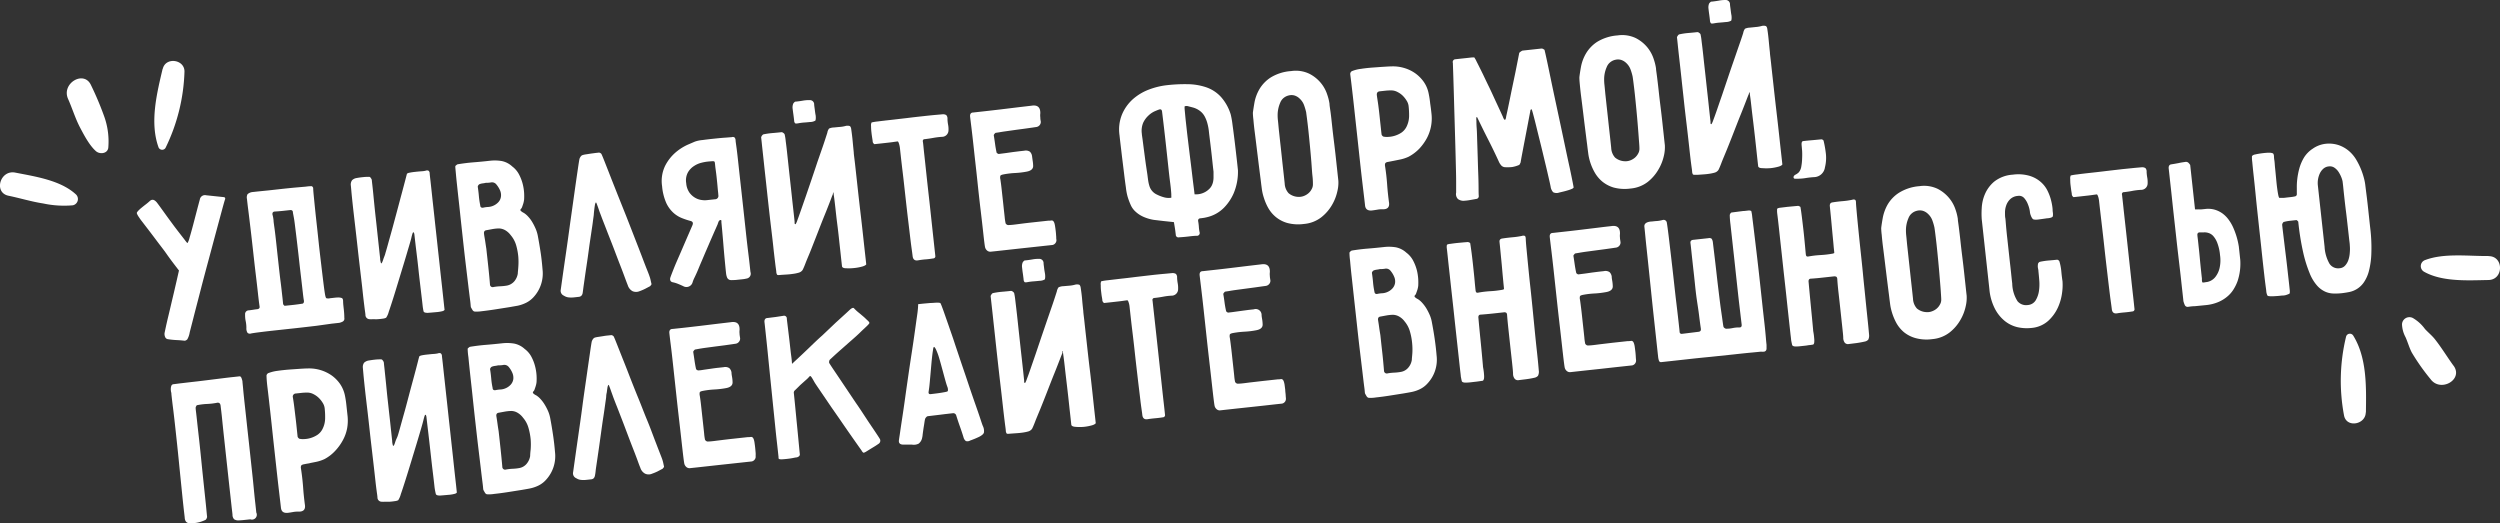
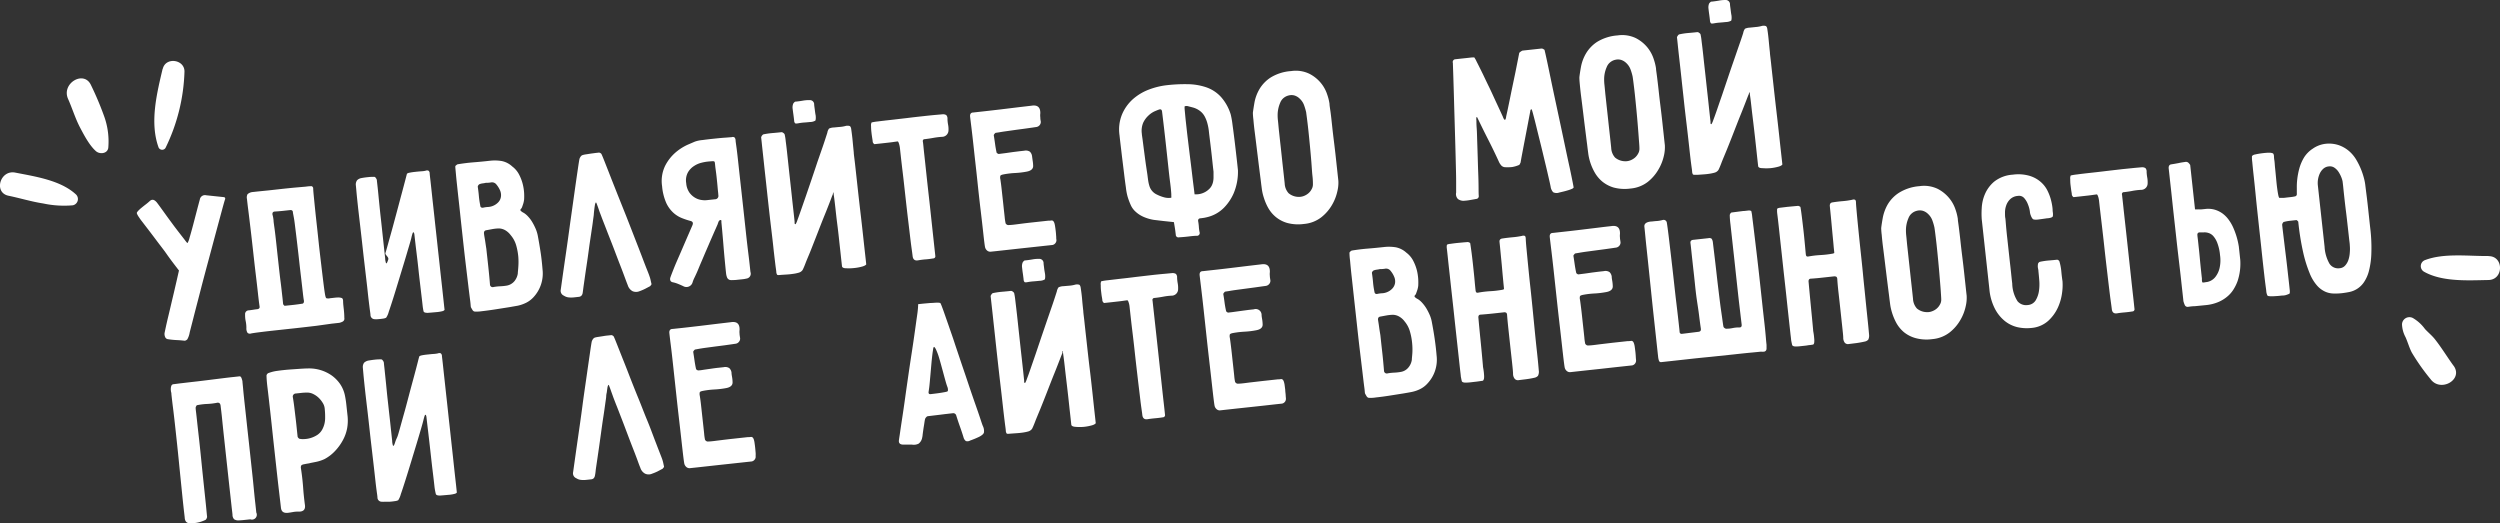
<svg xmlns="http://www.w3.org/2000/svg" id="Layer_1" data-name="Layer 1" viewBox="0 0 590.86 123.66">
  <rect x="0" y="0" width="590.86" height="123.66" fill="#333333" stroke="none" />
  <defs>
    <style>.cls-1{fill:#fff;}</style>
  </defs>
-   <path class="cls-1" d="M423.89,41.92c0-.25.13-.46.46-.64a3,3,0,0,0,.79-.56,2.8,2.8,0,0,0,.59-1.39,11.74,11.74,0,0,0,.19-1.88,17.61,17.61,0,0,0,0-1.8c-.05-.56-.08-.95-.1-1.16-.08-.73,0-1.12.4-1.15q1.05-.12,2.13-.21l2.12-.2a.65.65,0,0,1,.52.31,25.81,25.81,0,0,1,.55,3.12,9.25,9.25,0,0,1-.23,3.21,2.66,2.66,0,0,1-2.46,2.29,18.9,18.9,0,0,0-2,.21,12.18,12.18,0,0,1-2,.17,4.11,4.11,0,0,1-.55,0A.35.35,0,0,1,423.89,41.92Z" />
  <path class="cls-1" d="M44.32,57.44a4.5,4.5,0,0,0,.49-1.3c.26-.86.54-1.87.84-3l.9-3.45c.3-1.14.53-2,.68-2.54a1.22,1.22,0,0,1,1.49-1l2,.21,2,.21c.46,0,.61.24.44.64-.08.22-.32,1.06-.71,2.5l-1.44,5.34c-.57,2.12-1.18,4.42-1.85,6.9s-1.3,4.86-1.88,7.12-1.11,4.26-1.55,6-.75,2.9-.9,3.52a4.84,4.84,0,0,1-.56,1.61,1.2,1.2,0,0,1-.27.21.82.82,0,0,1-.34.12c-.64-.07-1.3-.13-2-.16a18.53,18.53,0,0,1-2-.21.81.81,0,0,1-.64-.54,1.71,1.71,0,0,1-.11-1l.33-1.55c.16-.71.34-1.51.56-2.42s.45-1.89.69-2.92.48-2,.71-3,.44-1.89.63-2.73.35-1.53.47-2.07c-.21-.26-.58-.74-1.12-1.45S40,60.92,39.36,60s-1.4-1.87-2.15-2.87-1.44-1.92-2.08-2.75l-1.58-2.06a10,10,0,0,1-.63-.87c-.42-.59-.61-1-.58-1.16s.33-.51.88-1c.39-.32.77-.63,1.15-.92s.74-.59,1.09-.91c.53-.42,1-.3,1.58.36.13.16.38.5.75,1l1.35,1.87c.52.73,1.08,1.48,1.66,2.27s1.13,1.5,1.64,2.16.94,1.2,1.27,1.64S44.25,57.45,44.32,57.44Z" />
  <path class="cls-1" d="M73.6,44c.07,0,.16,0,.26.15a.55.55,0,0,1,.16.28c0,.49.09,1.4.22,2.71s.28,2.83.47,4.55.39,3.53.59,5.44.42,3.71.62,5.41.38,3.19.54,4.48.29,2.17.37,2.62.19.77.3.84a1.76,1.76,0,0,0,.91,0l1-.11a8,8,0,0,1,1-.06,2.28,2.28,0,0,1,.74.13c.2.09.3.33.31.72,0,.6.09,1.27.17,2a19.54,19.54,0,0,1,.12,2A.77.77,0,0,1,81,76a3,3,0,0,1-.82.3l-1.81.2L74.78,77c-1.42.17-3,.35-4.6.53l-4.7.51c-1.49.16-2.79.31-3.91.45s-1.87.25-2.25.33a.83.83,0,0,1-.81-.15,1.87,1.87,0,0,1-.28-1.11,7.72,7.72,0,0,0-.15-1.61,6.54,6.54,0,0,1-.15-1.6.88.88,0,0,1,.91-1l1-.14c.33-.06.67-.1,1-.14s.59-.26.51-.64c-.1-.66-.23-1.68-.38-3.07s-.33-2.94-.54-4.67-.41-3.54-.62-5.44-.41-3.66-.61-5.33-.37-3.11-.53-4.35-.25-2.09-.3-2.55a1.62,1.62,0,0,1,.14-1.13,2.12,2.12,0,0,1,1.06-.49l1.29-.14L63.45,45l3.15-.35c1.12-.12,2.17-.23,3.16-.32l2.52-.22A9.52,9.52,0,0,1,73.6,44Zm-4.37,6.22c0-.42-.26-.61-.64-.57l-1.84.2c-.6.06-1.21.11-1.85.15q-.57.06-.51.69c.07.24.12.47.16.67s.07.44.1.69c0,.41.13,1.16.27,2.22s.28,2.3.43,3.71.31,2.87.48,4.41.33,3,.5,4.3.29,2.47.4,3.42.16,1.52.18,1.73a.61.61,0,0,0,.17.27c.1.12.18.17.25.16l2-.21c.64-.07,1.3-.16,2-.27.38,0,.55-.29.5-.75-.06-.24-.14-.84-.25-1.8s-.24-2.12-.4-3.47-.33-2.8-.5-4.36-.35-3.06-.52-4.51-.34-2.77-.49-4S69.34,50.88,69.23,50.26Z" />
-   <path class="cls-1" d="M91.09,59.83c.1-.33.3-1,.59-2.06s.63-2.24,1-3.59.75-2.78,1.16-4.3.77-2.9,1.11-4.16.62-2.33.85-3.2.35-1.35.37-1.42.23-.21.61-.28a12.47,12.47,0,0,1,1.34-.2c.5-.06,1-.1,1.5-.14a5.16,5.16,0,0,0,1-.14.86.86,0,0,1,.65,0,.77.77,0,0,1,.28.6q0,.21.18,1.71c.11,1,.25,2.26.41,3.78s.36,3.23.56,5.13.42,3.81.63,5.77.43,3.88.63,5.76.39,3.54.55,5l.39,3.6c.1.93.16,1.43.17,1.5s-.15.26-.5.35a8.28,8.28,0,0,1-1.22.21l-1.37.12-.87.07c-.57,0-.89-.09-1-.34A13,13,0,0,1,99.86,72c-.12-1.12-.28-2.4-.45-3.85s-.35-2.94-.51-4.47-.34-3-.52-4.46-.32-2.74-.45-3.86a.81.81,0,0,0-.08-.28c0-.12-.11-.18-.18-.17s-.15.17-.24.48-.16.58-.2.79-.26,1-.56,2-.65,2.22-1.07,3.6l-1.33,4.37c-.47,1.54-.91,3-1.31,4.26s-.77,2.4-1.08,3.28a4.39,4.39,0,0,1-.62,1.4,2.33,2.33,0,0,1-.77.22c-.39.06-.79.1-1.21.13s-.82,0-1.19,0a3.94,3.94,0,0,1-.72,0,1,1,0,0,1-1-1c0-.24-.11-.86-.23-1.84s-.27-2.18-.42-3.62-.34-3-.55-4.8-.42-3.57-.62-5.41-.41-3.63-.61-5.38-.39-3.32-.54-4.7-.27-2.53-.35-3.45-.13-1.43-.15-1.57a1.7,1.7,0,0,1,.31-1.07,1.9,1.9,0,0,1,1-.51c.48-.09,1-.17,1.54-.22a10.41,10.41,0,0,1,1.56-.07q.17,0,.39.36a.91.91,0,0,1,.19.59l.18,1.6c.1.89.2,2,.32,3.21s.26,2.59.42,4,.31,2.84.45,4.15.27,2.46.37,3.42.18,1.6.21,1.92c0,.1,0,.33.08.68s.11.52.21.51.25-.31.44-.9S91,60.27,91.09,59.83Z" />
+   <path class="cls-1" d="M91.09,59.83c.1-.33.3-1,.59-2.06s.63-2.24,1-3.59.75-2.78,1.16-4.3.77-2.9,1.11-4.16.62-2.33.85-3.2.35-1.35.37-1.42.23-.21.61-.28a12.47,12.47,0,0,1,1.34-.2c.5-.06,1-.1,1.5-.14a5.16,5.16,0,0,0,1-.14.86.86,0,0,1,.65,0,.77.77,0,0,1,.28.6q0,.21.18,1.71c.11,1,.25,2.26.41,3.78s.36,3.23.56,5.13.42,3.81.63,5.77.43,3.88.63,5.76.39,3.54.55,5l.39,3.6c.1.93.16,1.43.17,1.5s-.15.26-.5.35a8.28,8.28,0,0,1-1.22.21l-1.37.12-.87.07c-.57,0-.89-.09-1-.34A13,13,0,0,1,99.86,72c-.12-1.12-.28-2.4-.45-3.85s-.35-2.94-.51-4.47-.34-3-.52-4.46-.32-2.74-.45-3.86a.81.81,0,0,0-.08-.28c0-.12-.11-.18-.18-.17s-.15.17-.24.48-.16.58-.2.79-.26,1-.56,2-.65,2.22-1.07,3.6l-1.33,4.37c-.47,1.54-.91,3-1.31,4.26s-.77,2.4-1.08,3.28a4.39,4.39,0,0,1-.62,1.4,2.33,2.33,0,0,1-.77.22c-.39.06-.79.1-1.21.13a3.94,3.94,0,0,1-.72,0,1,1,0,0,1-1-1c0-.24-.11-.86-.23-1.84s-.27-2.18-.42-3.62-.34-3-.55-4.8-.42-3.57-.62-5.41-.41-3.63-.61-5.38-.39-3.32-.54-4.7-.27-2.53-.35-3.45-.13-1.43-.15-1.57a1.7,1.7,0,0,1,.31-1.07,1.9,1.9,0,0,1,1-.51c.48-.09,1-.17,1.54-.22a10.41,10.41,0,0,1,1.56-.07q.17,0,.39.36a.91.91,0,0,1,.19.59l.18,1.6c.1.89.2,2,.32,3.21s.26,2.59.42,4,.31,2.84.45,4.15.27,2.46.37,3.42.18,1.6.21,1.92c0,.1,0,.33.08.68s.11.52.21.51.25-.31.44-.9S91,60.27,91.09,59.83Z" />
  <path class="cls-1" d="M107.61,39.37c0-.07,0-.17.18-.29a1.55,1.55,0,0,1,.35-.25c1.29-.21,2.56-.37,3.83-.47s2.54-.22,3.84-.37a10.17,10.17,0,0,1,2.77.07,5.11,5.11,0,0,1,2.48,1.28,5.59,5.59,0,0,1,1.61,1.89,10.16,10.16,0,0,1,.86,2.22,11.23,11.23,0,0,1,.34,2.12,14.23,14.23,0,0,1,0,1.59,5.68,5.68,0,0,1-.19.93c-.09.29-.19.58-.3.88a1.06,1.06,0,0,1-.23.37.54.54,0,0,0-.16.26c0,.07,0,.16.14.27a2.42,2.42,0,0,0,.66.44,4.91,4.91,0,0,1,1,.84,7.58,7.58,0,0,1,1,1.33,13.17,13.17,0,0,1,.81,1.59,7.87,7.87,0,0,1,.5,1.62c.25,1.32.47,2.63.67,3.94s.34,2.63.45,4a8.23,8.23,0,0,1-2.14,6.62,6,6,0,0,1-1.72,1.3,8.49,8.49,0,0,1-2,.7l-2,.35-3.3.52c-1.15.18-2.2.32-3.17.43a8.12,8.12,0,0,1-1.77.08.81.81,0,0,1-.47-.4c-.13-.21-.24-.41-.33-.57s-.06-.53-.18-1.47-.28-2.18-.46-3.7-.39-3.24-.62-5.17-.45-3.9-.67-5.93-.44-4-.65-6-.41-3.73-.58-5.31-.31-2.87-.4-3.89S107.6,39.55,107.61,39.37Zm7.23,3.83a5,5,0,0,1-.76.14,3,3,0,0,0-.75.19.73.73,0,0,0-.29.27.55.55,0,0,0-.12.36c.11.73.2,1.46.26,2.18a18.64,18.64,0,0,0,.32,2.17c0,.49.32.67.81.55a6,6,0,0,1,1-.14,3.48,3.48,0,0,0,1-.19,3.56,3.56,0,0,0,1.52-1,2.35,2.35,0,0,0,.57-1.29,2.81,2.81,0,0,0-.2-1.41,5.71,5.71,0,0,0-.85-1.39,1.32,1.32,0,0,0-1.23-.54A5.48,5.48,0,0,1,114.84,43.2Zm5.87,12.39a4.35,4.35,0,0,0-1.24-1.14,3.16,3.16,0,0,0-1.65-.46,10.65,10.65,0,0,0-1.42.15l-1.4.26c-.46.05-.66.32-.61.81s.19,1.19.28,1.78.17,1.19.27,1.78c.15,1.4.31,2.8.46,4.2s.29,2.81.4,4.21a.65.65,0,0,0,.87.65,11.92,11.92,0,0,1,1.58-.17,12.11,12.11,0,0,0,1.58-.17,3.06,3.06,0,0,0,1.72-1,3.71,3.71,0,0,0,.83-1.85c0-.32.08-.84.12-1.55a16.22,16.22,0,0,0,0-2.39A14.52,14.52,0,0,0,122,58,6.41,6.41,0,0,0,120.71,55.59Z" />
  <path class="cls-1" d="M140.35,50.52c0,.32-.11.92-.22,1.81s-.27,1.89-.44,3.05-.36,2.37-.53,3.67-.35,2.54-.53,3.72S138.3,65,138.16,66s-.24,1.67-.3,2.13-.11.89-.16,1.16a1.14,1.14,0,0,1-.31.62,1,1,0,0,1-.61.25l-1.18.13a6,6,0,0,1-1.19,0,2.51,2.51,0,0,1-1.14-.41,1.25,1.25,0,0,1-.74-1.41l.39-2.78q.33-2.34.82-5.7t1-7.15q.54-3.81,1-7.1c.31-2.2.57-4,.8-5.57s.36-2.37.41-2.59a1.73,1.73,0,0,1,.28-.56.86.86,0,0,1,.47-.37,5.2,5.2,0,0,1,.8-.17l1.15-.18,1.13-.15.73-.08a.64.64,0,0,1,.36.09.89.89,0,0,1,.26.21c.14.27.39.87.76,1.81s.82,2.08,1.35,3.44,1.13,2.85,1.77,4.48l2,5q1,2.55,1.95,5c.63,1.61,1.2,3.08,1.7,4.39s.91,2.4,1.26,3.26.54,1.39.59,1.56a6.43,6.43,0,0,1,.26.9c.07.33.14.63.21.91a.41.41,0,0,1-.11.25l-.21.26-1.21.64a11.27,11.27,0,0,1-1.27.54,2.09,2.09,0,0,1-1.7,0,2.41,2.41,0,0,1-1.11-1.4c-.14-.34-.36-.92-.67-1.76s-.66-1.79-1.08-2.86-.85-2.2-1.3-3.39S144.42,57.06,144,56s-.8-2.07-1.14-2.93-.59-1.51-.74-1.92-.37-.95-.53-1.43-.34-1-.53-1.48c-.11-.34-.2-.46-.28-.34a1.88,1.88,0,0,0-.19.66c-.06.32-.1.68-.15,1.08S140.37,50.31,140.35,50.52Z" />
  <path class="cls-1" d="M170.31,52a.57.57,0,0,0-.47.37,5.81,5.81,0,0,0-.22.61c-.14.33-.39.9-.75,1.7l-1.17,2.68c-.42,1-.87,2-1.33,3.1s-.89,2.06-1.27,3-.71,1.63-1,2.23a6.91,6.91,0,0,0-.4,1,1.51,1.51,0,0,1-2.24.93c-.3-.14-.67-.31-1.12-.49a7,7,0,0,0-1.16-.38c-.39-.06-.64-.2-.73-.42a1,1,0,0,1,0-.77c.08-.26.33-.91.76-2s.92-2.19,1.47-3.45l1.64-3.8,1.33-3.07c.22-.52.1-.84-.37-1-.66-.17-1.34-.39-2-.65a6.66,6.66,0,0,1-2.06-1.24A7.34,7.34,0,0,1,157.48,48a12.4,12.4,0,0,1-1-4,8.23,8.23,0,0,1,.75-4.87,10.45,10.45,0,0,1,2.52-3.17,12,12,0,0,1,2.81-1.77l1.65-.71a7.2,7.2,0,0,1,1.8-.38c.89-.12,1.81-.23,2.78-.33s1.86-.19,2.68-.24l1.51-.12a.7.7,0,0,1,.64.09,1.08,1.08,0,0,1,.23.62c0,.31.12,1,.25,2s.28,2.33.44,3.83.35,3.18.55,5,.41,3.69.61,5.54.4,3.67.59,5.44.37,3.34.54,4.7.3,2.48.39,3.33.14,1.31.15,1.34a1.16,1.16,0,0,1-.95,1.54,6.94,6.94,0,0,1-.94.16l-1.16.12a8,8,0,0,1-1.05.07,4.06,4.06,0,0,1-.65,0,1,1,0,0,1-.78-.61,3.8,3.8,0,0,1-.24-1c-.08-.74-.18-1.73-.3-3s-.23-2.51-.33-3.76-.2-2.37-.29-3.37-.15-1.62-.18-1.87c0-.07,0-.19,0-.37S170.38,52,170.31,52Zm-1.38-13.62c0-.21-.2-.3-.54-.28s-.77.05-1.3.11a11,11,0,0,0-1.29.25,5.51,5.51,0,0,0-1.73.75,4.43,4.43,0,0,0-1.47,1.51,3.93,3.93,0,0,0-.42,2.55,4.52,4.52,0,0,0,.75,2.23,4.41,4.41,0,0,0,1.34,1.23,4.07,4.07,0,0,0,1.48.53,5,5,0,0,0,1.16.06l2.06-.22a.8.8,0,0,0,.8-1c0-.35-.09-.9-.15-1.64s-.14-1.5-.22-2.28-.18-1.54-.28-2.26S169,38.68,168.93,38.36Z" />
  <path class="cls-1" d="M196.87,45.84q-.09.16-.6,1.53c-.35.9-.77,2-1.29,3.27s-1.07,2.67-1.65,4.17S192.2,57.7,191.69,59s-1,2.37-1.34,3.28-.6,1.42-.66,1.53a1.64,1.64,0,0,1-.89.63,8.31,8.31,0,0,1-1.27.27c-.47.07-.95.13-1.42.16l-1.27.08-.76.06c-.25,0-.4,0-.47-.19a1.47,1.47,0,0,1-.13-.44c0-.34-.13-1-.26-2.12s-.29-2.37-.45-3.91-.37-3.24-.59-5.09-.43-3.73-.64-5.62-.4-3.73-.6-5.52-.37-3.38-.52-4.78-.28-2.55-.37-3.44-.15-1.37-.16-1.44a1.27,1.27,0,0,1,.19-.4,1,1,0,0,1,.32-.3,18.06,18.06,0,0,1,2.14-.31q1.11-.09,2.16-.21a.68.68,0,0,1,.42.17.88.88,0,0,1,.32.33,10.71,10.71,0,0,1,.26,1.62q.2,1.47.42,3.6c.16,1.42.32,3,.5,4.62s.36,3.25.52,4.76.31,2.81.43,3.91.2,1.81.23,2.13c0,.07,0,.19,0,.36s.1.26.24.24a4,4,0,0,0,.41-.92q.34-.91.87-2.43l1.2-3.45,1.35-3.95c.45-1.35.9-2.66,1.34-4l1.2-3.45c.35-1,.72-2.15,1.12-3.39a2.19,2.19,0,0,1,.41-1,2.85,2.85,0,0,1,1.15-.26c.49-.05,1-.1,1.39-.13a7,7,0,0,0,1.33-.22,1.81,1.81,0,0,1,1,0c.21.1.34.39.39.89.13.9.24,1.79.32,2.67s.17,1.77.26,2.68c0,.39.14,1.29.3,2.71s.34,3.09.55,5,.44,4,.69,6.11.48,4.15.68,6,.37,3.38.51,4.62.21,1.92.22,2-.27.34-.85.51a10.66,10.66,0,0,1-1.93.37,11,11,0,0,1-2,.06c-.6,0-.92-.2-.95-.48-.09-.81-.2-1.78-.32-2.92s-.26-2.33-.39-3.57-.28-2.49-.44-3.73-.28-2.36-.39-3.36-.21-1.82-.29-2.46l-.15-1.08a.69.69,0,0,0-.06-.28s-.05-.07-.08,0A.77.77,0,0,0,196.87,45.84Zm-4.09-18.53c.07.66,0,1.06-.08,1.2a2.63,2.63,0,0,1-1.3.33c-.49.05-1,.1-1.39.12a12.64,12.64,0,0,0-1.34.18c-.38.07-.63.07-.75,0a1,1,0,0,1-.23-.66q-.08-.73-.18-1.44c-.07-.48-.13-1-.19-1.45a2.42,2.42,0,0,1,.15-1.08,1.38,1.38,0,0,1,.28-.35.49.49,0,0,1,.41-.15c.56-.06,1.1-.13,1.63-.23a8.63,8.63,0,0,1,1.63-.12,1,1,0,0,1,1,.9c0,.38.09.83.15,1.34S192.69,26.86,192.78,27.31Z" />
  <path class="cls-1" d="M206,28.94a11.61,11.61,0,0,1,1.49-.24c.85-.11,1.88-.23,3.07-.36l3.8-.44c1.35-.17,2.62-.31,3.81-.44s2.21-.24,3.05-.31l1.47-.13a1.46,1.46,0,0,1,.95.18,1.19,1.19,0,0,1,.29.9,8.33,8.33,0,0,0,.14,1.34,5.51,5.51,0,0,1,.1,1.35,1.54,1.54,0,0,1-1.59,1.55,18.27,18.27,0,0,0-2,.25q-1,.18-2,.3c-.39,0-.54.25-.46.64s.15,1.4.31,2.83.34,3.11.54,5,.43,3.93.67,6.07.45,4.12.65,6l.51,4.7c.14,1.3.23,2.07.25,2.31a.51.51,0,0,1-.51.64c-.59.1-1.18.18-1.76.22s-1.16.12-1.76.22c-.79.16-1.24-.18-1.33-1s-.28-2-.47-3.57-.39-3.3-.62-5.19-.44-3.82-.66-5.78-.41-3.75-.61-5.38-.41-3.47-.63-5.54a5.64,5.64,0,0,0-.15-.83,3.81,3.81,0,0,0-.19-.57c-.07-.17-.16-.25-.27-.23l-.81.11c-.43.07-.93.13-1.49.19l-1.71.19-1.39.15c-.07,0-.16-.06-.26-.21a.84.84,0,0,1-.17-.33c0-.24-.07-.59-.14-1.05s-.13-.91-.18-1.39a12.45,12.45,0,0,1-.07-1.32A1.43,1.43,0,0,1,206,28.94Z" />
  <path class="cls-1" d="M235.29,31.4a1.24,1.24,0,0,0-.26.26.6.6,0,0,0-.16.31c.12.7.22,1.38.31,2.05s.21,1.34.35,2c0,.07.08.15.22.24a.59.59,0,0,0,.3.13l1.65-.21,1.68-.24,1.52-.19,1.18-.13a1.76,1.76,0,0,1,1.33.23,1.79,1.79,0,0,1,.51,1.06c.05.39.1.77.16,1.16a8.93,8.93,0,0,1,.1,1.16c0,.71-.55,1.16-1.56,1.34a19.62,19.62,0,0,1-2.73.32,19.6,19.6,0,0,0-2.73.33c-.41.08-.66.19-.73.32a1.53,1.53,0,0,0,0,.83c.11.73.23,1.66.35,2.78s.25,2.22.36,3.29.22,2,.31,2.87a11.92,11.92,0,0,0,.22,1.47.66.66,0,0,0,.27.29.55.55,0,0,0,.36.12c.74,0,1.64-.13,2.71-.27s2.1-.26,3.12-.37l3.57-.39a3.87,3.87,0,0,0,.84-.06c.28,0,.5.16.66.64a4.68,4.68,0,0,1,.16.74c.06.37.11.76.16,1.17s.07.82.1,1.2,0,.65.06.79a1.12,1.12,0,0,1-.21.78,1.14,1.14,0,0,1-.72.48l-1.49.16-2.76.3-3.34.36-3.26.36-2.54.28-1.16.12a1.14,1.14,0,0,1-.91-.27,1.49,1.49,0,0,1-.49-.85c-.08-.42-.21-1.43-.38-3s-.39-3.5-.65-5.67-.52-4.49-.78-7-.53-4.77-.76-6.91-.44-4-.62-5.48-.3-2.43-.33-2.71c-.07-.63.18-1,.74-1l2.44-.27c1.21-.13,2.53-.29,4-.46l4.19-.51,3.15-.37c1.43-.23,2.12.39,2.07,1.85a3.24,3.24,0,0,0,0,.88q0,.45.09.87a1.16,1.16,0,0,1-.21.95,1.25,1.25,0,0,1-.91.5l-.81.12-1.7.24-2.17.29L237.9,31c-.66.09-1.24.18-1.72.27Z" />
  <path class="cls-1" d="M277.3,52.48l-2.37-.25-2.2-.26a9.85,9.85,0,0,1-2.42-.7,6.74,6.74,0,0,1-2.06-1.37,4.65,4.65,0,0,1-1.08-1.61,15.32,15.32,0,0,1-.68-1.86,13.64,13.64,0,0,1-.39-2.11c-.16-1.1-.32-2.36-.49-3.78s-.36-2.89-.54-4.43-.35-2.92-.48-4.15A9.44,9.44,0,0,1,265.2,27a10.12,10.12,0,0,1,2.54-3.55,12.24,12.24,0,0,1,3.77-2.27,17.27,17.27,0,0,1,4.31-1.05,37.42,37.42,0,0,1,5-.23,14.06,14.06,0,0,1,4.32.75,8.42,8.42,0,0,1,3.41,2.24,11.11,11.11,0,0,1,2.32,4.15,19.91,19.91,0,0,1,.41,2.3c.16,1.15.32,2.41.49,3.77s.32,2.71.47,4,.26,2.36.34,3.1a13.06,13.06,0,0,1-1,5.45,11.35,11.35,0,0,1-2.22,3.35,8.28,8.28,0,0,1-4,2.3c-.27.07-.53.12-.78.17l-.79.11c-.46,0-.66.27-.62.65a11.07,11.07,0,0,1,.17,1.34,8.89,8.89,0,0,0,.17,1.28.65.65,0,0,1-.65.87c-.71,0-1.41.1-2.11.18s-1.4.14-2.11.18a.61.61,0,0,1-.75-.61c-.06-.49-.12-1-.18-1.39s-.15-.92-.24-1.44a.39.39,0,0,0,0-.15A.21.21,0,0,1,277.3,52.48Zm-.47-5.75a2.34,2.34,0,0,0,0-.45c0-.12,0-.25,0-.39-.05-.81-.13-1.64-.24-2.48s-.21-1.66-.3-2.46c-.26-2.42-.52-4.84-.79-7.28s-.55-4.86-.85-7.27c-.05-.49-.3-.66-.74-.5-.17.05-.5.19-1,.4a5.31,5.31,0,0,0-1.47,1A5.52,5.52,0,0,0,270.19,29a5,5,0,0,0-.32,2.64c0,.21.09.7.19,1.47s.21,1.64.34,2.62.26,2,.4,3l.39,2.61c.06.46.11.91.18,1.36a8.52,8.52,0,0,0,.3,1.3,3.26,3.26,0,0,0,1.79,2,9.05,9.05,0,0,0,1.61.62A4,4,0,0,0,276.83,46.73Zm5.5-.81a4.41,4.41,0,0,0,3.42-1.22,3,3,0,0,0,.63-.82,3.81,3.81,0,0,0,.31-.86,5.22,5.22,0,0,0,.12-1c0-.4,0-.86,0-1.39,0-.11-.06-.53-.14-1.26s-.17-1.6-.28-2.6-.23-2-.36-3.07-.24-1.94-.32-2.68a11.72,11.72,0,0,0-.34-1.82,7.34,7.34,0,0,0-.63-1.64,4,4,0,0,0-1.1-1.31,4.9,4.9,0,0,0-1.79-.87l-1-.26a1.3,1.3,0,0,0-.83,0c-.07,0-.07.38,0,1.1s.15,1.65.28,2.81.27,2.47.45,3.94.36,3,.55,4.51.37,3,.55,4.54S282.2,44.76,282.33,45.92Z" />
  <path class="cls-1" d="M296.11,26.66c.08-.65.21-1.48.39-2.51a9.77,9.77,0,0,1,1.16-3.08,8.35,8.35,0,0,1,2.62-2.73,10.56,10.56,0,0,1,4.86-1.54,7.39,7.39,0,0,1,4.29.62,8.48,8.48,0,0,1,2.77,2.22,8.3,8.3,0,0,1,1.49,2.74,11.73,11.73,0,0,1,.53,2.14c0,.39.12,1.05.25,2s.24,2,.37,3.23.28,2.49.45,3.85.32,2.65.45,3.86.25,2.29.35,3.23.18,1.61.22,2a8.41,8.41,0,0,1-.23,2.5,11,11,0,0,1-1.27,3.25,10.19,10.19,0,0,1-2.55,2.93,7.72,7.72,0,0,1-4.08,1.56,10,10,0,0,1-3.93-.23,7.51,7.51,0,0,1-2.74-1.43,7.7,7.7,0,0,1-1.77-2.12,12.18,12.18,0,0,1-1-2.31,11.86,11.86,0,0,1-.5-2.07c-.08-.63-.14-1.06-.17-1.31s-.09-.8-.21-1.68l-.39-3.09c-.14-1.19-.3-2.44-.46-3.75s-.31-2.55-.46-3.7-.25-2.15-.32-3A15.2,15.2,0,0,1,296.11,26.66Zm12.59-.15a15.24,15.24,0,0,0-.51-1.7,3.88,3.88,0,0,0-1-1.48,3,3,0,0,0-1.28-.77,2.62,2.62,0,0,0-1.33,0,3,3,0,0,0-1.19.58,2.79,2.79,0,0,0-.83,1.16,7.45,7.45,0,0,0-.6,2.83c0,.24,0,.72.08,1.42s.14,1.55.25,2.53.22,2.05.35,3.2.25,2.3.37,3.42.24,2.18.35,3.18.2,1.83.27,2.49a3.63,3.63,0,0,0,.92,2.29,3.72,3.72,0,0,0,2.3.87,3.17,3.17,0,0,0,1.25-.19,3.63,3.63,0,0,0,1.1-.63,3.11,3.11,0,0,0,.8-1,2.22,2.22,0,0,0,.3-1.15c0-.39,0-1.07-.11-2s-.16-2.06-.26-3.29-.21-2.51-.34-3.84-.25-2.56-.37-3.68-.24-2.08-.34-2.86S308.71,26.61,308.7,26.51Z" />
-   <path class="cls-1" d="M338.33,26.94a9.93,9.93,0,0,1-1.08,5.68,12,12,0,0,1-1.77,2.48,10,10,0,0,1-2.58,1.95,9.15,9.15,0,0,1-2.19.69c-.91.19-1.83.37-2.73.54a.89.89,0,0,0-.58.3,1.13,1.13,0,0,0-.06.62c.23,1.46.4,2.93.5,4.38s.26,2.93.46,4.39c.11,1-.39,1.52-1.49,1.49a5.72,5.72,0,0,0-1.32.1c-.49.08-.92.15-1.31.19-.95.07-1.47-.33-1.56-1.21s-.23-2-.44-3.78-.44-3.72-.68-5.91-.48-4.46-.74-6.83-.5-4.56-.72-6.59-.42-3.76-.59-5.2-.28-2.31-.32-2.62a.76.76,0,0,1,.55-.86,8.42,8.42,0,0,1,2-.48c.9-.14,1.85-.24,2.83-.31s1.89-.14,2.72-.19,1.38-.08,1.67-.08a9.21,9.21,0,0,1,2.94.37,8.86,8.86,0,0,1,2.63,1.25,8.55,8.55,0,0,1,2,2,7.21,7.21,0,0,1,1.17,2.72,23.36,23.36,0,0,1,.38,2.45C338.18,25.51,338.26,26.31,338.33,26.94Zm-11.8,4.85a.63.63,0,0,0,.16.28.84.84,0,0,0,.26.21,3.58,3.58,0,0,0,.94.08,6.11,6.11,0,0,0,1.57-.22,6.2,6.2,0,0,0,1.68-.74,3.69,3.69,0,0,0,1.3-1.48,5.89,5.89,0,0,0,.59-2.4,19.12,19.12,0,0,0-.12-2.49,3,3,0,0,0-.45-1.22,6.23,6.23,0,0,0-.92-1.18,4.83,4.83,0,0,0-1.22-.87,3.16,3.16,0,0,0-1.37-.39,11.94,11.94,0,0,0-1.56.07l-1.29.14c-.52.06-.75.36-.69.92s.21,1.38.34,2.36.24,1.95.34,2.91.2,1.83.28,2.6S326.51,31.62,326.53,31.79Z" />
  <path class="cls-1" d="M348.43,13.56a5.6,5.6,0,0,1,.56,1c.34.65.75,1.48,1.25,2.49s1,2.1,1.58,3.28,1.08,2.3,1.56,3.34l1.26,2.71.59,1.29a1.43,1.43,0,0,0,.39.65c.11.06.22-.11.32-.51,0-.22.18-.89.41-2s.51-2.44.82-4l1-4.78.87-4.4c0-.15.16-.3.43-.47a1.89,1.89,0,0,1,.35-.2l4.52-.49.32.06a1,1,0,0,0,.26.16.32.32,0,0,1,.16.28c.13.52.32,1.38.58,2.59s.55,2.62.88,4.21.7,3.33,1.1,5.2l1.2,5.61q.6,2.81,1.15,5.43t1,4.65c.29,1.35.51,2.45.68,3.3s.24,1.3.25,1.33-.11.22-.37.33a6.72,6.72,0,0,1-.92.34c-.36.11-.73.22-1.13.31l-1,.24a1.79,1.79,0,0,1-1.42-.08,2.42,2.42,0,0,1-.6-1.34c-.08-.38-.21-1-.42-1.9s-.43-1.89-.7-3-.56-2.35-.87-3.63-.62-2.52-.92-3.73-.56-2.3-.81-3.28-.46-1.77-.63-2.35c-.1-.31-.19-.43-.28-.37a.78.78,0,0,0-.18.47c-.14.73-.33,1.74-.57,3l-.75,3.91c-.25,1.3-.47,2.46-.66,3.47s-.29,1.6-.31,1.74a3,3,0,0,0-.17.36A.56.56,0,0,1,359,39a7.19,7.19,0,0,1-1.57.47,9.49,9.49,0,0,1-1.67.05,1.33,1.33,0,0,1-.89-.36,3.48,3.48,0,0,1-.56-.81q-1.2-2.64-2.52-5.23T349.26,28a1.5,1.5,0,0,0-.2-.35s-.08,0-.12.12a1.87,1.87,0,0,0,0,.69c0,.36,0,1,.07,1.88s.08,1.93.12,3.1.08,2.4.12,3.71.07,2.56.12,3.76.07,2.28.08,3.23,0,1.68.05,2.18a.65.65,0,0,1-.61.7l-1.51.27a11.74,11.74,0,0,1-1.53.17,2.24,2.24,0,0,1-1.27-.42,1.66,1.66,0,0,1-.43-1.52c0-.29,0-1.17,0-2.66s-.06-3.29-.11-5.41-.12-4.41-.19-6.86-.14-4.77-.2-6.94-.12-4.07-.17-5.67-.09-2.64-.1-3.1A.66.66,0,0,1,344,14l1.26-.14,1.42-.15,1.15-.13Z" />
  <path class="cls-1" d="M373.28,18.24q.11-1,.39-2.52a9.81,9.81,0,0,1,1.16-3.07,8.36,8.36,0,0,1,2.62-2.74,10.68,10.68,0,0,1,4.86-1.54A7.47,7.47,0,0,1,386.6,9a8.64,8.64,0,0,1,2.77,2.23A8.55,8.55,0,0,1,390.86,14a12.7,12.7,0,0,1,.53,2.15c0,.39.12,1,.24,2s.25,2,.38,3.23.28,2.5.45,3.86.32,2.65.45,3.86.25,2.28.35,3.23.18,1.61.22,2a8.73,8.73,0,0,1-.23,2.49A11.17,11.17,0,0,1,392,40,10.4,10.4,0,0,1,389.43,43a7.76,7.76,0,0,1-4.08,1.56,10.09,10.09,0,0,1-3.94-.23,7.7,7.7,0,0,1-2.73-1.43,7.85,7.85,0,0,1-1.77-2.12,12.47,12.47,0,0,1-1.52-4.38c-.08-.63-.14-1.07-.17-1.31s-.09-.81-.21-1.68l-.39-3.1c-.15-1.18-.3-2.44-.46-3.75s-.31-2.54-.46-3.69-.25-2.16-.33-3S373.27,18.45,373.28,18.24Zm12.58-.15a12.89,12.89,0,0,0-.5-1.7,3.91,3.91,0,0,0-1-1.49,3.11,3.11,0,0,0-1.28-.76,2.66,2.66,0,0,0-1.34,0,2.9,2.9,0,0,0-1.18.58,2.74,2.74,0,0,0-.83,1.15,7.09,7.09,0,0,0-.6,2.83c0,.25,0,.73.08,1.43s.14,1.54.25,2.52.22,2.05.35,3.21.25,2.29.37,3.41.24,2.18.35,3.18.2,1.83.27,2.5a3.65,3.65,0,0,0,.91,2.29,3.77,3.77,0,0,0,2.3.87,3.2,3.2,0,0,0,1.26-.19,3.85,3.85,0,0,0,1.1-.63,3.36,3.36,0,0,0,.8-1,2.22,2.22,0,0,0,.3-1.15q0-.59-.12-2c-.07-1-.15-2.06-.25-3.29s-.21-2.51-.34-3.85-.25-2.56-.37-3.68-.24-2.07-.34-2.86S385.88,18.19,385.86,18.09Z" />
  <path class="cls-1" d="M413.33,22.21c-.06.12-.26.62-.61,1.53s-.77,2-1.29,3.28-1.06,2.67-1.64,4.16-1.13,2.89-1.65,4.17-1,2.37-1.34,3.28-.6,1.42-.66,1.54a1.61,1.61,0,0,1-.89.63,9.36,9.36,0,0,1-1.27.27c-.47.07-.94.12-1.42.15l-1.26.09-.77,0c-.24,0-.4,0-.47-.18a1.66,1.66,0,0,1-.13-.44c0-.35-.12-1.06-.26-2.13s-.28-2.37-.45-3.91-.36-3.24-.58-5.09S398.2,25.88,398,24s-.41-3.73-.6-5.52-.37-3.37-.53-4.78-.28-2.54-.37-3.44-.15-1.37-.16-1.44a1,1,0,0,1,.2-.39.72.72,0,0,1,.31-.3A16.46,16.46,0,0,1,399,7.8q1.11-.09,2.16-.21a.7.7,0,0,1,.42.17.94.94,0,0,1,.33.34,13.61,13.61,0,0,1,.25,1.62c.13,1,.27,2.17.42,3.59s.33,3,.51,4.63.35,3.24.52,4.75.3,2.81.42,3.91.2,1.82.24,2.13c0,.07,0,.19,0,.37s.09.25.23.24a4.3,4.3,0,0,0,.41-.92c.23-.61.53-1.42.88-2.44s.74-2.16,1.19-3.45l1.35-4c.45-1.34.9-2.66,1.35-3.95s.84-2.44,1.19-3.45S411.62,9,412,7.79a2.34,2.34,0,0,1,.42-1,3,3,0,0,1,1.14-.26L415,6.38a6.86,6.86,0,0,0,1.33-.23,1.81,1.81,0,0,1,1,0c.21.1.34.4.39.89.14.91.24,1.8.32,2.67s.17,1.78.27,2.69c0,.38.14,1.28.29,2.7s.34,3.09.55,5,.44,4,.69,6.12.48,4.14.68,6,.37,3.38.51,4.63.21,1.91.22,2-.26.35-.85.52a11.48,11.48,0,0,1-1.92.37,12.05,12.05,0,0,1-2,0c-.6,0-.92-.2-.95-.48-.09-.81-.2-1.78-.32-2.91s-.25-2.33-.39-3.58-.28-2.48-.43-3.72-.29-2.37-.4-3.36-.2-1.82-.29-2.47l-.15-1.07a1.1,1.1,0,0,0,0-.29c0-.05-.06-.07-.09,0A.75.75,0,0,0,413.33,22.21Zm-4.1-18.53c.07.67,0,1.07-.08,1.21a2.79,2.79,0,0,1-1.3.32c-.49.06-1,.1-1.39.13a12.59,12.59,0,0,0-1.34.17c-.38.08-.63.07-.74,0a1,1,0,0,1-.24-.67q-.08-.74-.18-1.44t-.18-1.44a2.41,2.41,0,0,1,.14-1.08,1.28,1.28,0,0,1,.29-.35.47.47,0,0,1,.4-.15c.56-.06,1.1-.14,1.63-.23A7.86,7.86,0,0,1,407.87,0a1,1,0,0,1,1,.9c0,.39.09.83.15,1.34S409.14,3.23,409.23,3.68Z" />
  <path class="cls-1" d="M52.14,95.9c-.06-.53-.32-.77-.77-.72a15.48,15.48,0,0,1-2.39.29,15.48,15.48,0,0,0-2.39.29c-.07,0-.15.09-.23.26a.79.79,0,0,0-.12.41c0,.28.12,1.09.26,2.42s.32,2.92.53,4.78.41,3.84.62,5.94.42,4.07.61,5.89.36,3.36.48,4.62.19,2,.21,2.11a2.91,2.91,0,0,1-.12.35.8.8,0,0,1-.24.32,7.55,7.55,0,0,1-3.79.79c-.68,0-1.06-.43-1.14-1.21,0-.21-.11-1-.26-2.36s-.32-3-.52-5-.42-4.14-.65-6.47-.47-4.54-.7-6.65-.44-4-.64-5.56-.32-2.69-.38-3.26c0-.1,0-.27-.08-.52a3.17,3.17,0,0,1-.06-.76,2,2,0,0,1,.14-.71.59.59,0,0,1,.54-.35l1.39-.18,2.83-.33c1.11-.12,2.29-.26,3.55-.42l3.54-.44c1.1-.13,2-.25,2.83-.33l1.45-.16c.21,0,.37.19.48.53a6,6,0,0,1,.18.62c0,.25.08.83.16,1.76s.2,2.08.35,3.45.32,2.89.5,4.59.38,3.44.57,5.2.38,3.52.57,5.26.36,3.33.5,4.81.27,2.73.39,3.78.19,1.79.24,2.21a1.15,1.15,0,0,1-1.42,1.59l-1.42.15c-.49.06-1,.09-1.42.11a1.75,1.75,0,0,1-1-.29,1.53,1.53,0,0,1-.37-1c0-.25-.11-1-.24-2.21s-.3-2.71-.49-4.44-.39-3.6-.61-5.6-.42-3.9-.62-5.72-.37-3.44-.51-4.86S52.2,96.46,52.14,95.9Z" />
  <path class="cls-1" d="M82.15,98.36a10.34,10.34,0,0,1-.11,2.88,9.54,9.54,0,0,1-1,2.79,11.77,11.77,0,0,1-1.78,2.48,9.46,9.46,0,0,1-2.58,2,8.91,8.91,0,0,1-2.18.69l-2.73.54c-.32.07-.51.17-.58.3a1,1,0,0,0-.07.62q.34,2.19.51,4.38c.1,1.46.25,2.92.45,4.39.11,1-.38,1.51-1.48,1.49a6.19,6.19,0,0,0-1.32.09c-.49.09-.93.16-1.31.2-1,.07-1.47-.33-1.57-1.21s-.23-2-.44-3.78-.43-3.72-.67-5.91l-.75-6.83q-.37-3.54-.71-6.59c-.23-2-.42-3.76-.6-5.2S63,89.34,63,89a.74.74,0,0,1,.54-.86,9,9,0,0,1,2-.49c.91-.13,1.85-.23,2.84-.31l2.72-.19c.82-.05,1.38-.07,1.66-.07a9.32,9.32,0,0,1,5.58,1.62,8.37,8.37,0,0,1,2,2,7.54,7.54,0,0,1,1.17,2.72,23.24,23.24,0,0,1,.37,2.45Zm-11.81,4.85a.68.68,0,0,0,.17.28.74.74,0,0,0,.26.21,3.58,3.58,0,0,0,.94.08,6.17,6.17,0,0,0,1.57-.22,6.32,6.32,0,0,0,1.67-.74,3.62,3.62,0,0,0,1.3-1.48,5.59,5.59,0,0,0,.59-2.4,19,19,0,0,0-.11-2.49,3,3,0,0,0-.45-1.22,5.9,5.9,0,0,0-.93-1.18,5,5,0,0,0-1.21-.87,3.19,3.19,0,0,0-1.37-.39,11.94,11.94,0,0,0-1.56.07L69.92,93a.73.73,0,0,0-.7.92c.1.6.22,1.38.34,2.36s.24,2,.35,2.91.2,1.83.28,2.6S70.32,103,70.34,103.21Z" />
  <path class="cls-1" d="M94,103c.11-.33.31-1,.6-2.06s.62-2.24,1-3.59.75-2.79,1.15-4.3.78-2.9,1.12-4.16.62-2.33.84-3.2.35-1.35.38-1.43.22-.2.61-.28.82-.14,1.33-.19,1-.11,1.5-.14a6.34,6.34,0,0,0,1-.14.84.84,0,0,1,.64,0,.8.8,0,0,1,.28.61c0,.14.08.71.19,1.71s.24,2.26.41,3.78.35,3.23.56,5.12.41,3.82.63,5.78.42,3.88.63,5.76.38,3.54.54,5,.3,2.67.4,3.6.15,1.43.16,1.5-.15.25-.49.34a7.38,7.38,0,0,1-1.23.22l-1.37.12-.87.07c-.56,0-.88-.09-1-.35a14.3,14.3,0,0,1-.31-1.64c-.12-1.12-.27-2.41-.45-3.86s-.34-2.94-.51-4.46-.34-3-.51-4.46-.33-2.74-.45-3.86a1.83,1.83,0,0,0-.08-.28c0-.12-.11-.18-.18-.17s-.15.17-.24.48-.16.57-.21.79-.26,1-.55,2-.66,2.23-1.07,3.6l-1.33,4.38q-.7,2.31-1.32,4.26c-.41,1.3-.77,2.4-1.08,3.28a4.67,4.67,0,0,1-.61,1.4,2.56,2.56,0,0,1-.78.21c-.38.06-.79.11-1.21.14l-1.19,0a5.22,5.22,0,0,1-.72,0,1,1,0,0,1-1-1c0-.25-.1-.86-.23-1.84s-.26-2.18-.42-3.62-.34-3-.55-4.8-.42-3.58-.62-5.41-.4-3.64-.61-5.39-.39-3.31-.54-4.69-.27-2.54-.35-3.45-.13-1.44-.14-1.58a1.73,1.73,0,0,1,.3-1.07,2.1,2.1,0,0,1,1-.51c.49-.08,1-.16,1.55-.22a10.37,10.37,0,0,1,1.56-.06c.11,0,.23.14.38.35a1,1,0,0,1,.2.59c0,.18.08.71.17,1.61s.21,2,.33,3.2.25,2.6.41,4,.31,2.84.46,4.15.26,2.45.37,3.42.17,1.6.21,1.91c0,.11,0,.34.07.69s.11.52.22.51.25-.31.43-.9S93.87,103.41,94,103Z" />
-   <path class="cls-1" d="M110.53,82.5c0-.07,0-.16.18-.28a1.52,1.52,0,0,1,.34-.25c1.29-.21,2.57-.37,3.83-.47s2.55-.23,3.84-.37a10.24,10.24,0,0,1,2.78.07A5.15,5.15,0,0,1,124,82.47a5.54,5.54,0,0,1,1.62,1.9,10.11,10.11,0,0,1,.85,2.22,11.26,11.26,0,0,1,.34,2.11,12.3,12.3,0,0,1,0,1.6,4.55,4.55,0,0,1-.19.92c-.09.3-.19.59-.3.89a1,1,0,0,1-.23.37.53.53,0,0,0-.15.25.37.37,0,0,0,.13.28,2.45,2.45,0,0,0,.66.43,4.76,4.76,0,0,1,1,.85,8.07,8.07,0,0,1,1,1.33,12.42,12.42,0,0,1,.82,1.58,7.81,7.81,0,0,1,.49,1.62c.25,1.33.47,2.64.67,4s.35,2.63.46,4a8.24,8.24,0,0,1-2.15,6.61,5.83,5.83,0,0,1-1.72,1.31,8.31,8.31,0,0,1-2,.69c-.31.07-1,.19-2,.36l-3.29.52c-1.15.18-2.21.32-3.17.42a7.74,7.74,0,0,1-1.77.09.78.78,0,0,1-.47-.4c-.13-.22-.24-.41-.33-.58s-.07-.52-.19-1.46-.27-2.18-.45-3.7-.39-3.25-.62-5.17-.45-3.9-.68-5.94-.44-4-.65-6-.41-3.73-.58-5.31-.3-2.87-.4-3.89A16.24,16.24,0,0,1,110.53,82.5Zm7.22,3.84a6.56,6.56,0,0,1-.76.14,3.17,3.17,0,0,0-.75.19.72.72,0,0,0-.29.27.55.55,0,0,0-.12.36c.12.73.21,1.45.27,2.17a16.23,16.23,0,0,0,.32,2.17c0,.49.32.68.8.55a7.49,7.49,0,0,1,1-.13,3.34,3.34,0,0,0,1-.19,3.5,3.5,0,0,0,1.52-1,2.44,2.44,0,0,0,.58-1.29,2.93,2.93,0,0,0-.21-1.41,5.42,5.42,0,0,0-.84-1.4,1.35,1.35,0,0,0-1.23-.53A5.56,5.56,0,0,1,117.75,86.34Zm5.87,12.39a4.23,4.23,0,0,0-1.24-1.14,3,3,0,0,0-1.65-.46,10.5,10.5,0,0,0-1.41.15l-1.41.26q-.69.08-.6.81c.1.59.19,1.19.27,1.78s.17,1.19.27,1.78c.16,1.4.31,2.8.46,4.2s.29,2.8.41,4.21a.66.66,0,0,0,.87.65,12,12,0,0,1,1.57-.18,10.46,10.46,0,0,0,1.58-.17,2.92,2.92,0,0,0,1.72-1,3.78,3.78,0,0,0,.84-1.84q0-.48.12-1.56a16.18,16.18,0,0,0,0-2.38,14.78,14.78,0,0,0-.51-2.69A6.23,6.23,0,0,0,123.62,98.73Z" />
  <path class="cls-1" d="M143.27,93.66c0,.32-.11.92-.23,1.8s-.26,1.9-.44,3.05-.35,2.38-.53,3.68-.35,2.53-.52,3.72-.33,2.26-.47,3.22-.25,1.66-.3,2.13a10.38,10.38,0,0,1-.17,1.16,1.24,1.24,0,0,1-.3.62,1,1,0,0,1-.61.25l-1.19.13a6,6,0,0,1-1.19,0,2.49,2.49,0,0,1-1.13-.4,1.24,1.24,0,0,1-.74-1.41l.39-2.78q.33-2.35.81-5.7c.32-2.23.67-4.62,1-7.16s.69-4.9,1-7.1.58-4,.8-5.56.36-2.38.41-2.6a2.09,2.09,0,0,1,.28-.56,1,1,0,0,1,.47-.37,5.79,5.79,0,0,1,.8-.16l1.16-.18c.39-.07.77-.12,1.12-.15l.74-.08a.56.56,0,0,1,.35.09.89.89,0,0,1,.26.21c.14.27.39.87.76,1.81l1.36,3.44q.81,2,1.76,4.48c.64,1.63,1.3,3.3,2,5s1.31,3.35,2,5,1.2,3.07,1.7,4.38.92,2.4,1.26,3.27.54,1.38.6,1.56a8.15,8.15,0,0,1,.26.9c.07.33.13.63.2.91a.36.36,0,0,1-.11.25l-.21.26-1.2.64a11,11,0,0,1-1.27.53,2,2,0,0,1-1.7,0,2.35,2.35,0,0,1-1.11-1.39c-.15-.34-.37-.93-.67-1.76s-.67-1.79-1.09-2.86-.85-2.2-1.3-3.39-.88-2.34-1.3-3.42l-1.14-2.94c-.35-.86-.59-1.5-.75-1.91s-.36-1-.52-1.43-.34-1-.54-1.48c-.11-.35-.2-.46-.27-.35a1.77,1.77,0,0,0-.2.66q-.08.5-.15,1.08C143.31,93.14,143.28,93.44,143.27,93.66Z" />
  <path class="cls-1" d="M164.26,82.61a1.23,1.23,0,0,0-.27.26c-.11.14-.16.24-.15.31.11.7.21,1.38.3,2s.21,1.34.36,2q0,.11.21.24a.53.53,0,0,0,.31.12c.52,0,1.07-.12,1.65-.2l1.68-.24c.54-.08,1-.14,1.52-.19l1.18-.13a1.72,1.72,0,0,1,1.32.23,1.74,1.74,0,0,1,.52,1.06c0,.39.09.77.15,1.16a7.46,7.46,0,0,1,.1,1.16c0,.71-.54,1.16-1.55,1.34a21.26,21.26,0,0,1-2.73.32,19.6,19.6,0,0,0-2.73.33c-.42.08-.66.18-.74.32a1.76,1.76,0,0,0,0,.83c.12.73.24,1.66.36,2.78s.24,2.22.36,3.29.22,2,.31,2.87a10.85,10.85,0,0,0,.21,1.47.76.76,0,0,0,.28.29.55.55,0,0,0,.35.12c.74,0,1.65-.14,2.71-.27s2.11-.26,3.13-.37l3.57-.39a4.75,4.75,0,0,0,.84-.06c.28,0,.5.16.66.64a4.68,4.68,0,0,1,.16.74c.05.37.11.75.15,1.17s.08.82.11,1.2,0,.65,0,.79a1.06,1.06,0,0,1-.2.78,1.14,1.14,0,0,1-.72.48l-1.5.16-2.76.3-3.33.36-3.26.36-2.55.28-1.15.12a1.13,1.13,0,0,1-.91-.27,1.49,1.49,0,0,1-.49-.85c-.08-.42-.21-1.43-.39-3s-.39-3.5-.64-5.67-.52-4.49-.79-7-.52-4.77-.75-6.91-.44-4-.63-5.49-.29-2.42-.32-2.7c-.07-.63.18-1,.74-1l2.44-.26c1.21-.13,2.53-.29,4-.46l4.2-.51,3.15-.37c1.43-.23,2.12.39,2.06,1.85a3.7,3.7,0,0,0,0,.88c0,.3.07.59.1.87a1.13,1.13,0,0,1-.22,1,1.21,1.21,0,0,1-.9.5l-.81.12-1.7.24L169,81.9l-2.17.29c-.67.09-1.24.18-1.73.27Z" />
-   <path class="cls-1" d="M187.19,86q.24-.24,1.35-1.26c.74-.69,1.61-1.51,2.6-2.46s2.06-2,3.2-3l3.16-3L200,74c.68-.62,1-.95,1.12-1a.73.73,0,0,1,.32-.19.38.38,0,0,1,.35,0,10.69,10.69,0,0,0,1.06,1c.43.34.83.69,1.2,1s.7.66,1,.93a1.56,1.56,0,0,1,.44.56c0,.11-.2.37-.64.79s-1,.93-1.61,1.53-1.35,1.25-2.13,1.93-1.51,1.34-2.21,1.95-1.29,1.14-1.79,1.6l-.94.87a.66.66,0,0,0-.19.4.72.72,0,0,0,0,.42c.18.3.59.94,1.25,1.91s1.42,2.11,2.28,3.39l2.73,4.07c1,1.42,1.84,2.74,2.67,4s1.51,2.24,2.06,3.07.85,1.29.9,1.39a.87.87,0,0,1-.29,1.31c-.16.12-.42.29-.76.51l-1.1.67-1,.62a2.6,2.6,0,0,1-.56.27c-.1,0-.22-.06-.34-.23a1,1,0,0,1-.19-.29q-2.84-4-5.17-7.41l-2-2.87-1.8-2.65-1.43-2.1c-.4-.59-.67-1-.8-1.24-.26-.47-.46-.81-.59-1s-.24-.32-.33-.33-.2.07-.34.25a5.79,5.79,0,0,1-.7.68L189.14,91c-.4.4-.82.82-1.27,1.25a.72.72,0,0,0-.25.67c.08.73.19,1.82.33,3.26s.28,2.91.43,4.42.28,2.89.4,4.15.2,2.09.24,2.48a.61.61,0,0,1-.17.6,1.47,1.47,0,0,1-.53.27c-.21,0-.51.07-.91.15s-.82.14-1.26.19-.84.09-1.21.11a2.25,2.25,0,0,1-.77-.05.26.26,0,0,1-.16-.2A1.55,1.55,0,0,1,184,108c-.08-.77-.22-2.07-.43-3.91s-.41-3.92-.65-6.23-.48-4.73-.74-7.26-.49-4.83-.7-6.94-.4-3.85-.55-5.25-.23-2.16-.25-2.26c-.06-.63.2-1,.79-1l1.84-.23,1.83-.28a.65.65,0,0,1,.82.71c.06.52.16,1.33.29,2.41s.27,2.2.4,3.36.24,2.21.37,3.15S187.16,85.75,187.19,86Z" />
  <path class="cls-1" d="M217,71.89l1.1-.12,1.77-.16c.61,0,1.16-.08,1.64-.08s.74.06.78.16c.14.27.37.87.71,1.81l1.2,3.43c.46,1.35,1,2.83,1.52,4.46l1.68,5q.87,2.53,1.69,5c.55,1.63,1.06,3.1,1.52,4.41s.84,2.41,1.13,3.3.48,1.44.58,1.64a2.61,2.61,0,0,1,.22,1.52c-.11.33-.5.66-1.17,1a21.31,21.31,0,0,1-2.09.86,1.23,1.23,0,0,1-1,.12,1.58,1.58,0,0,1-.55-.85c-.27-.89-.56-1.76-.87-2.62s-.59-1.72-.87-2.61a.73.73,0,0,0-.85-.49c-.91.1-1.87.21-2.89.34l-2.93.35a.6.6,0,0,0-.4.23,1.34,1.34,0,0,0-.28.42c-.05.19-.11.5-.18,1s-.15.91-.22,1.4-.13.93-.18,1.32a3.92,3.92,0,0,1-.11.71,2.28,2.28,0,0,1-.83,1.41,2.54,2.54,0,0,1-1.59.23c-.36,0-.71,0-1,0s-.69,0-1.05,0c-.81,0-1.16-.4-1-1.16,0-.15.1-.68.23-1.6s.3-2.08.52-3.51.45-3,.7-4.81.51-3.6.78-5.48.55-3.71.83-5.53.52-3.49.73-5,.39-2.79.54-3.84S217,72.22,217,71.89Zm3.52,10.78c-.11.65-.2,1.41-.29,2.27s-.16,1.74-.24,2.65-.16,1.81-.24,2.69-.17,1.64-.28,2.29c-.06.43.1.62.49.58s1-.12,1.63-.2,1.13-.17,1.62-.26.76-.15.81-.3a1.7,1.7,0,0,0-.09-.89c-.16-.41-.32-.93-.49-1.54s-.35-1.27-.53-1.94-.36-1.32-.53-1.94-.32-1.13-.44-1.54a14.5,14.5,0,0,0-.68-1.84,2.12,2.12,0,0,0-.42-.67c-.09-.08-.17,0-.22.13A2.1,2.1,0,0,0,220.52,82.67Z" />
  <path class="cls-1" d="M251.12,83.37c-.06.12-.26.63-.61,1.53s-.77,2-1.29,3.28-1.06,2.67-1.64,4.16-1.13,2.89-1.65,4.17-1,2.38-1.34,3.28-.6,1.43-.66,1.54a1.62,1.62,0,0,1-.88.63,9.87,9.87,0,0,1-1.28.27c-.47.07-.94.12-1.42.15l-1.26.09-.77.06c-.24,0-.4,0-.47-.19a1.56,1.56,0,0,1-.13-.44c0-.35-.12-1.06-.25-2.12s-.29-2.38-.46-3.92-.36-3.24-.58-5.09-.43-3.73-.64-5.62-.41-3.73-.6-5.51-.37-3.38-.52-4.78-.28-2.55-.38-3.45-.15-1.37-.16-1.44a1,1,0,0,1,.2-.39.78.78,0,0,1,.31-.3,18.22,18.22,0,0,1,2.15-.32c.73-.06,1.45-.13,2.15-.21a.7.7,0,0,1,.42.17,1,1,0,0,1,.33.34,14.86,14.86,0,0,1,.26,1.62c.12,1,.26,2.17.42,3.59s.32,3,.5,4.63.35,3.24.52,4.75.31,2.81.43,3.91.19,1.82.23,2.13c0,.07,0,.19,0,.37s.1.26.24.24a4.35,4.35,0,0,0,.4-.92c.24-.61.53-1.42.88-2.44s.75-2.16,1.19-3.45l1.35-4,1.35-3.95,1.19-3.45c.35-1,.72-2.14,1.12-3.39a2.34,2.34,0,0,1,.42-1,3,3,0,0,1,1.14-.26l1.4-.12a7.13,7.13,0,0,0,1.33-.23,1.82,1.82,0,0,1,1,0c.2.1.33.4.38.89.14.91.25,1.8.32,2.68s.17,1.77.27,2.68c0,.38.14,1.28.29,2.7s.34,3.1.55,5,.44,4,.7,6.12.48,4.15.68,6,.36,3.38.5,4.63.21,1.91.22,2-.26.35-.85.52a11.48,11.48,0,0,1-1.92.37,10.92,10.92,0,0,1-2,0q-.91-.06-1-.48c-.09-.8-.19-1.78-.32-2.91s-.25-2.33-.39-3.58-.28-2.48-.43-3.72-.28-2.36-.39-3.36-.21-1.82-.3-2.47-.14-1-.14-1.07a1.53,1.53,0,0,0-.06-.29s-.05-.06-.09,0A.75.75,0,0,0,251.12,83.37ZM247,64.84c.07.67,0,1.07-.08,1.21a2.65,2.65,0,0,1-1.29.32c-.49.06-1,.1-1.4.13a12.41,12.41,0,0,0-1.33.17c-.39.08-.63.07-.75,0a1,1,0,0,1-.23-.67c-.06-.49-.12-1-.19-1.44s-.13-1-.18-1.44a2.29,2.29,0,0,1,.15-1.08,1.19,1.19,0,0,1,.28-.35.48.48,0,0,1,.41-.15c.56-.06,1.1-.14,1.62-.23a7.92,7.92,0,0,1,1.63-.13,1,1,0,0,1,1,.9c0,.39.09.84.14,1.34S246.94,64.39,247,64.84Z" />
  <path class="cls-1" d="M260.27,66.48a12.4,12.4,0,0,1,1.49-.24l3.07-.36q1.79-.19,3.81-.45l3.8-.44c1.19-.13,2.21-.23,3.05-.3l1.48-.14a1.53,1.53,0,0,1,.95.19,1.19,1.19,0,0,1,.28.9,9.81,9.81,0,0,0,.15,1.34,5.92,5.92,0,0,1,.09,1.34,1.53,1.53,0,0,1-1.58,1.56,14.12,14.12,0,0,0-2,.25c-.65.12-1.32.22-2,.29a.47.47,0,0,0-.46.64c.05.46.15,1.4.31,2.84s.34,3.1.55,5,.43,3.94.66,6.07.45,4.13.65,6,.37,3.41.52,4.71.22,2.06.25,2.31a.52.52,0,0,1-.52.64c-.59.1-1.17.17-1.75.22s-1.17.12-1.76.21c-.8.16-1.24-.18-1.33-1s-.29-2-.47-3.56-.4-3.31-.62-5.2-.45-3.81-.66-5.77-.42-3.76-.62-5.38-.4-3.48-.63-5.54a5.64,5.64,0,0,0-.14-.84,5.22,5.22,0,0,0-.19-.56q-.12-.25-.27-.24l-.81.11c-.44.07-.94.13-1.5.19l-1.7.19-1.4.15c-.07,0-.15-.06-.26-.21a1,1,0,0,1-.17-.32c0-.25-.07-.6-.14-1s-.12-.92-.18-1.39a10.25,10.25,0,0,1-.06-1.32A1.52,1.52,0,0,1,260.27,66.48Z" />
  <path class="cls-1" d="M289.53,68.93a1.35,1.35,0,0,0-.26.27c-.11.14-.16.24-.15.31q.17,1,.3,2t.36,2c0,.07.08.15.21.24a.47.47,0,0,0,.31.13c.52-.06,1.07-.12,1.65-.21l1.67-.23,1.52-.2,1.19-.13a1.39,1.39,0,0,1,1.84,1.3c0,.38.09.77.15,1.15a9.08,9.08,0,0,1,.1,1.16c0,.72-.55,1.16-1.55,1.34a19.6,19.6,0,0,1-2.73.33,21,21,0,0,0-2.73.32c-.42.08-.66.19-.74.32a1.64,1.64,0,0,0,0,.83c.11.74.23,1.66.36,2.79s.24,2.22.36,3.29.22,2,.31,2.87a10.28,10.28,0,0,0,.21,1.46.81.81,0,0,0,.27.29.53.53,0,0,0,.36.12c.74,0,1.64-.13,2.71-.27l3.12-.36,3.58-.39a4.76,4.76,0,0,0,.84-.07c.28,0,.5.17.65.64a4.57,4.57,0,0,1,.17.75q.07.54.15,1.17c0,.41.08.81.1,1.2s.05.64.06.78a1.19,1.19,0,0,1-.2.79,1.17,1.17,0,0,1-.72.47l-1.5.16-2.76.31-3.33.36-3.26.35-2.55.28-1.16.13a1.11,1.11,0,0,1-.9-.27,1.47,1.47,0,0,1-.49-.85c-.08-.42-.21-1.43-.39-3s-.39-3.5-.64-5.67-.52-4.49-.79-7-.52-4.78-.75-6.91-.45-4-.63-5.49-.29-2.42-.32-2.7c-.07-.63.17-1,.74-1l2.44-.27c1.21-.13,2.53-.28,4-.46l4.2-.51,3.15-.37c1.43-.22,2.11.39,2.06,1.85a3.7,3.7,0,0,0,0,.88c0,.3.06.59.1.87a1.15,1.15,0,0,1-.22,1,1.28,1.28,0,0,1-.9.5l-.81.11-1.7.24-2.18.29-2.17.29c-.67.09-1.24.18-1.73.27Z" />
  <path class="cls-1" d="M318.94,59.76c0-.07.05-.17.18-.29a1.36,1.36,0,0,1,.35-.25c1.28-.21,2.56-.37,3.83-.47s2.54-.23,3.84-.37a10.17,10.17,0,0,1,2.77.07,5.22,5.22,0,0,1,2.48,1.27,5.62,5.62,0,0,1,1.61,1.9,10.69,10.69,0,0,1,.86,2.22,12,12,0,0,1,.33,2.12,14.67,14.67,0,0,1,0,1.59,5.35,5.35,0,0,1-.19.92c-.1.3-.2.59-.31.89a1,1,0,0,1-.22.37.49.49,0,0,0-.16.25.35.35,0,0,0,.14.28,2.53,2.53,0,0,0,.65.43,4.76,4.76,0,0,1,1,.85,8.72,8.72,0,0,1,1,1.33,13.8,13.8,0,0,1,.81,1.58,7.32,7.32,0,0,1,.49,1.63c.25,1.32.48,2.63.67,3.94s.35,2.63.46,4a8.21,8.21,0,0,1-2.15,6.61,5.79,5.79,0,0,1-1.71,1.31,8,8,0,0,1-2,.69q-.46.1-2,.36l-3.29.52c-1.15.18-2.21.32-3.17.42a7.74,7.74,0,0,1-1.77.09.81.81,0,0,1-.47-.4c-.13-.22-.24-.41-.33-.58s-.06-.52-.19-1.46-.27-2.18-.45-3.7-.39-3.25-.62-5.17-.45-3.9-.67-5.93-.44-4-.66-6-.4-3.73-.58-5.31-.3-2.87-.39-3.89A14.79,14.79,0,0,1,318.94,59.76Zm7.22,3.83a6.42,6.42,0,0,1-.75.14,3,3,0,0,0-.75.19.66.66,0,0,0-.29.27.46.46,0,0,0-.12.36c.11.73.2,1.45.26,2.17a18,18,0,0,0,.32,2.17c.05.5.32.68.8.55a7.49,7.49,0,0,1,1-.13,3.48,3.48,0,0,0,1-.19,3.52,3.52,0,0,0,1.51-1,2.44,2.44,0,0,0,.58-1.29,2.71,2.71,0,0,0-.21-1.41,5.37,5.37,0,0,0-.84-1.39,1.33,1.33,0,0,0-1.23-.54A5.54,5.54,0,0,1,326.16,63.59ZM332,76a4.23,4.23,0,0,0-1.24-1.14,3.1,3.1,0,0,0-1.64-.46,10.48,10.48,0,0,0-1.42.15l-1.41.26q-.68.08-.6.81c.1.59.19,1.19.27,1.78s.18,1.19.28,1.78c.15,1.4.3,2.8.46,4.2s.28,2.8.4,4.21a.66.66,0,0,0,.87.65,11.92,11.92,0,0,1,1.58-.17,11.79,11.79,0,0,0,1.57-.18,2.93,2.93,0,0,0,1.72-1,3.64,3.64,0,0,0,.84-1.85c0-.32.07-.84.12-1.55a15,15,0,0,0-.05-2.39,14.48,14.48,0,0,0-.5-2.68A6.35,6.35,0,0,0,332,76Z" />
  <path class="cls-1" d="M350.36,90l-.62.09c-.32.05-.67.1-1.08.14l-1.21.14q-.6.06-1.08.06c-.53,0-.83-.14-.89-.38s-.14-.62-.23-1.14c0-.25-.09-.83-.19-1.76s-.23-2.09-.38-3.47-.32-2.93-.51-4.65-.38-3.47-.57-5.25-.39-3.54-.58-5.26-.35-3.27-.51-4.67-.28-2.58-.38-3.52-.17-1.54-.2-1.79,0-.22,0-.37a.54.54,0,0,1,.12-.38,2.58,2.58,0,0,1,.75-.16c.48-.07,1-.14,1.55-.2l1.61-.15,1-.08.31.12c.13.06.2.12.21.19q.12.73.33,2.31c.13,1,.26,2.14.38,3.28s.24,2.22.33,3.26.17,1.78.22,2.23.18.66.59.58a23.9,23.9,0,0,1,2.89-.35,22,22,0,0,0,2.89-.34,2,2,0,0,0,.35-.14c0-.25-.08-.85-.17-1.82s-.19-2-.29-3.18-.22-2.31-.33-3.45-.19-2-.27-2.71c-.05-.49.19-.76.71-.82.7-.11,1.47-.2,2.31-.28a17.89,17.89,0,0,0,2.3-.33.92.92,0,0,1,.65,0c.15.09.22.31.23.66s.07,1.25.18,2.38.23,2.44.38,3.94.31,3.16.51,4.94.38,3.59.56,5.39.35,3.57.52,5.29.33,3.25.48,4.6.26,2.46.34,3.33.12,1.39.14,1.53a2.24,2.24,0,0,1-.21,1,1.54,1.54,0,0,1-.91.48c-.55.13-1.17.24-1.85.33l-1.86.23a1,1,0,0,1-.91-.35,1.89,1.89,0,0,1-.37-1.16c0-.42-.08-1.24-.21-2.45s-.28-2.53-.44-4-.31-2.86-.46-4.26-.25-2.47-.3-3.21a.86.86,0,0,0-.15-.46.74.74,0,0,0-.55-.15l-2.76.3c-.93.1-1.85.18-2.77.25-.42,0-.6.29-.55.75.17,1.89.35,3.78.54,5.65s.36,3.76.53,5.66c0,.28.08.61.14,1s.1.75.12,1.1a4.61,4.61,0,0,1,0,.93C350.65,89.81,350.54,90,350.36,90Z" />
  <path class="cls-1" d="M372.28,59.9a1.35,1.35,0,0,0-.26.27c-.11.13-.16.23-.15.31.11.69.21,1.38.3,2s.21,1.34.36,2c0,.07.08.15.21.24a.54.54,0,0,0,.31.13l1.65-.21,1.67-.24,1.52-.19,1.19-.13a1.72,1.72,0,0,1,1.32.23,1.77,1.77,0,0,1,.52,1.06c0,.39.09.77.15,1.16a8.93,8.93,0,0,1,.1,1.16c0,.71-.55,1.16-1.55,1.34a21.23,21.23,0,0,1-2.73.33,19.44,19.44,0,0,0-2.73.32c-.42.08-.66.19-.74.32a1.64,1.64,0,0,0,0,.83c.11.73.23,1.66.36,2.78s.24,2.22.36,3.29.22,2,.31,2.87a10.55,10.55,0,0,0,.21,1.47.81.81,0,0,0,.27.29.59.59,0,0,0,.36.12c.74,0,1.64-.13,2.71-.27l3.12-.37,3.58-.39a4,4,0,0,0,.84-.06c.28,0,.5.16.65.64a4.32,4.32,0,0,1,.17.75c.05.36.1.75.15,1.16s.08.82.1,1.21.05.64.06.78a1.17,1.17,0,0,1-.92,1.26l-1.5.16-2.76.3-3.33.37-3.26.35-2.55.28-1.16.13a1.12,1.12,0,0,1-.9-.28,1.44,1.44,0,0,1-.49-.85c-.08-.41-.21-1.43-.39-3s-.39-3.5-.64-5.67-.52-4.49-.79-7-.52-4.77-.75-6.91-.45-4-.63-5.48-.29-2.42-.32-2.71c-.07-.63.17-1,.74-1l2.44-.27c1.21-.13,2.53-.28,4-.46l4.2-.51c1.36-.17,2.41-.29,3.15-.37,1.43-.23,2.11.39,2.06,1.85a3.7,3.7,0,0,0,0,.88c0,.3.07.59.1.87a1.15,1.15,0,0,1-.22,1,1.24,1.24,0,0,1-.9.49l-.81.12-1.7.24-2.18.29-2.17.29c-.67.09-1.24.18-1.73.27Z" />
  <path class="cls-1" d="M413.9,49.87a8.23,8.23,0,0,1,.23,1.38c.11.89.26,2.06.43,3.49s.37,3.08.59,4.93.44,3.75.65,5.67.42,3.83.62,5.7.39,3.57.56,5.07.29,2.75.37,3.71.14,1.52.16,1.66c0,.39,0,.69,0,.9a.81.81,0,0,1-.16.5.72.72,0,0,1-.4.23,3.59,3.59,0,0,1-.74,0l-2.05.2c-1.19.11-2.65.26-4.36.45l-5.52.58q-2.94.28-5.49.57l-4.28.47-1.84.2a.5.5,0,0,1-.57-.29,4,4,0,0,1-.22-1.06c-.06-.53-.18-1.62-.36-3.29s-.39-3.59-.63-5.78-.48-4.5-.73-6.93-.49-4.71-.71-6.81-.42-3.89-.56-5.36-.23-2.33-.26-2.58c0-.63.48-1,1.53-1.12.31,0,.77-.08,1.37-.12a6.78,6.78,0,0,0,1.41-.24.77.77,0,0,1,1,.59q.15.88.42,3.06c.17,1.45.37,3.11.59,5s.44,3.79.66,5.8.43,3.88.64,5.6.37,3.15.5,4.33.2,1.83.21,2c0,.38.24.56.59.52l1.94-.24,1.94-.24c.46-.05.64-.32.55-.8-.12-.81-.26-1.83-.41-3.07S401.2,72,401,70.6s-.34-2.8-.49-4.25-.31-2.79-.44-4-.25-2.26-.34-3.15-.16-1.48-.2-1.76c-.05-.45.17-.71.66-.76l3.58-.39a.91.91,0,0,1,.76.13,1.91,1.91,0,0,1,.3.87c.07.63.18,1.49.31,2.59s.28,2.32.43,3.65.3,2.7.47,4.1.33,2.73.49,4S406.86,74,407,75s.23,1.72.32,2.17a.5.5,0,0,0,.22.32.91.91,0,0,0,.37.2,7,7,0,0,0,1.58-.15,7.22,7.22,0,0,1,1.63-.15c.39,0,.56-.24.51-.69s-.16-1.32-.32-2.7-.36-3-.56-4.86-.42-3.82-.64-5.89-.44-4-.63-5.75-.36-3.25-.49-4.46a19.06,19.06,0,0,1-.17-2.08.75.75,0,0,1,.13-.47c.11-.17.21-.26.32-.27l1.31-.17,1.41-.18c.46,0,.86-.09,1.21-.11A1.15,1.15,0,0,1,413.9,49.87Z" />
  <path class="cls-1" d="M428.44,81.45l-.63.1c-.31,0-.67.1-1.07.14l-1.21.13a8.71,8.71,0,0,1-1.08.07c-.54,0-.83-.14-.89-.38s-.14-.62-.24-1.14c0-.25-.09-.84-.19-1.76s-.23-2.09-.38-3.47-.32-2.94-.5-4.65-.38-3.47-.58-5.26-.38-3.53-.57-5.25-.36-3.27-.51-4.67-.28-2.58-.39-3.52S420,50.25,420,50s0-.23,0-.37a.45.45,0,0,1,.12-.38,2.39,2.39,0,0,1,.75-.17l1.55-.19,1.6-.15,1-.09.31.13c.13.06.19.12.2.19.09.49.2,1.26.33,2.3s.26,2.15.39,3.28.23,2.23.33,3.26.16,1.79.21,2.24.18.65.6.57a23.81,23.81,0,0,1,2.89-.34,22,22,0,0,0,2.88-.34,1.69,1.69,0,0,0,.36-.14c0-.25-.09-.85-.17-1.82s-.19-2-.3-3.18-.21-2.31-.32-3.45-.2-2-.27-2.71c0-.49.18-.76.71-.82.69-.11,1.46-.21,2.31-.28a17.89,17.89,0,0,0,2.3-.33.88.88,0,0,1,.64,0c.15.09.23.31.23.66s.08,1.25.18,2.37.23,2.44.38,3.95.32,3.15.51,4.94.39,3.58.56,5.39.36,3.57.53,5.28.33,3.26.47,4.6.26,2.47.34,3.34.13,1.39.14,1.53a2.27,2.27,0,0,1-.2,1,1.55,1.55,0,0,1-.91.47c-.55.13-1.17.24-1.85.34l-1.86.23A1,1,0,0,1,436,81a1.91,1.91,0,0,1-.36-1.16c0-.43-.09-1.24-.22-2.45s-.27-2.53-.43-4-.31-2.85-.47-4.25-.25-2.47-.29-3.21a.82.82,0,0,0-.16-.46c-.08-.1-.26-.15-.55-.16l-2.76.3c-.92.11-1.84.19-2.76.25-.42,0-.6.3-.55.76.17,1.89.35,3.78.53,5.65s.37,3.76.54,5.66c0,.28.08.61.14,1s.09.75.12,1.11a4.61,4.61,0,0,1,0,.93C428.72,81.29,428.61,81.44,428.44,81.45Z" />
  <path class="cls-1" d="M444.61,53.91q.11-1,.39-2.52a10.18,10.18,0,0,1,1.15-3.08,8.38,8.38,0,0,1,2.63-2.73A10.68,10.68,0,0,1,453.64,44a7.47,7.47,0,0,1,4.29.62,8.64,8.64,0,0,1,2.77,2.23,8.36,8.36,0,0,1,1.49,2.73,11.79,11.79,0,0,1,.53,2.15c0,.39.12,1,.24,2s.25,2,.38,3.23.28,2.5.45,3.86.32,2.65.45,3.86.25,2.28.35,3.23.18,1.61.22,2a8.73,8.73,0,0,1-.23,2.49,10.89,10.89,0,0,1-1.27,3.25,10.24,10.24,0,0,1-2.55,2.94,7.76,7.76,0,0,1-4.08,1.56,9.89,9.89,0,0,1-3.94-.24A7.53,7.53,0,0,1,450,78.52a7.85,7.85,0,0,1-1.77-2.12,13.57,13.57,0,0,1-1-2.31,13,13,0,0,1-.49-2.07c-.08-.63-.14-1.07-.17-1.31s-.09-.81-.21-1.68l-.39-3.1c-.14-1.18-.3-2.44-.46-3.75s-.31-2.54-.46-3.7-.25-2.15-.32-3A15.2,15.2,0,0,1,444.61,53.91Zm12.58-.15a12.89,12.89,0,0,0-.5-1.7,3.91,3.91,0,0,0-1-1.49,3,3,0,0,0-1.28-.76,2.62,2.62,0,0,0-1.33,0,2.88,2.88,0,0,0-1.19.58,2.74,2.74,0,0,0-.83,1.15,7.27,7.27,0,0,0-.6,2.83c0,.25,0,.73.08,1.43s.14,1.54.25,2.52.22,2,.35,3.21.25,2.29.37,3.41.24,2.18.35,3.18.2,1.83.27,2.5a3.65,3.65,0,0,0,.92,2.29,3.72,3.72,0,0,0,2.3.86,3,3,0,0,0,1.25-.19,3.6,3.6,0,0,0,1.1-.62,3.27,3.27,0,0,0,.8-1,2.17,2.17,0,0,0,.3-1.14c0-.39-.05-1.07-.11-2s-.16-2.06-.26-3.29-.21-2.51-.34-3.85-.25-2.56-.37-3.68-.24-2.07-.34-2.86S457.21,53.86,457.19,53.76Z" />
  <path class="cls-1" d="M481.77,64.1c0-.28-.07-.54-.12-.79a2.61,2.61,0,0,1,0-.79.58.58,0,0,1,.14-.39.57.57,0,0,1,.37-.26,16.45,16.45,0,0,1,2-.3c.75-.06,1.43-.12,2-.19a.54.54,0,0,1,.37.15.56.56,0,0,1,.22.32,12,12,0,0,1,.43,2.29c.07.77.16,1.54.28,2.31a13,13,0,0,1-.1,2.75,12.07,12.07,0,0,1-1,3.51,9.71,9.71,0,0,1-2.31,3.15,6.77,6.77,0,0,1-3.94,1.65,10,10,0,0,1-3.32-.19,7.54,7.54,0,0,1-3-1.48,9.17,9.17,0,0,1-2.34-2.94,12.41,12.41,0,0,1-1.27-4.56l-1.81-16.55a18.64,18.64,0,0,1,0-2.58,9.52,9.52,0,0,1,.73-3.27,8,8,0,0,1,2.2-3,7.88,7.88,0,0,1,4.42-1.66,9.48,9.48,0,0,1,4,.29,7.11,7.11,0,0,1,2.66,1.49A6.65,6.65,0,0,1,484,45.25a11,11,0,0,1,.81,2.31,12.46,12.46,0,0,1,.31,1.85c0,.51.06.8.07.87a3.23,3.23,0,0,1,0,.75c0,.28-.43.47-1.17.55-.24,0-.63.08-1.18.15l-1.17.16c-.67.07-1.07,0-1.21-.11A2.23,2.23,0,0,1,480,51a3,3,0,0,1-.25-1,6.82,6.82,0,0,0-.45-1.67,4.83,4.83,0,0,0-.88-1.5,1.61,1.61,0,0,0-1.49-.53,2.93,2.93,0,0,0-1.85.79,3.75,3.75,0,0,0-.93,1.48,4.93,4.93,0,0,0-.28,1.62c0,.53,0,1,.06,1.27s.1.94.17,1.77.16,1.77.28,2.84.24,2.19.37,3.38.25,2.31.37,3.34.21,1.94.29,2.71.14,1.27.17,1.52a8.08,8.08,0,0,0,1.25,4.17,2.64,2.64,0,0,0,2.44.9A2.37,2.37,0,0,0,481.11,71a6,6,0,0,0,.79-2.27,10.94,10.94,0,0,0,.06-2.56C481.89,65.26,481.82,64.59,481.77,64.1Z" />
  <path class="cls-1" d="M489.41,41.47a12.4,12.4,0,0,1,1.49-.24c.86-.12,1.88-.24,3.07-.37s2.46-.27,3.81-.44l3.8-.44,3.05-.31,1.48-.13a1.47,1.47,0,0,1,.95.19,1.19,1.19,0,0,1,.28.9,9.81,9.81,0,0,0,.15,1.34,5.92,5.92,0,0,1,.09,1.34A1.53,1.53,0,0,1,506,44.87a15.74,15.74,0,0,0-2,.24c-.64.13-1.32.23-2,.3a.47.47,0,0,0-.47.64c.05.45.16,1.4.31,2.83s.34,3.11.55,5,.43,3.93.66,6.07.45,4.12.65,6,.38,3.41.52,4.7.22,2.07.25,2.32a.52.52,0,0,1-.52.64c-.59.1-1.17.17-1.75.22s-1.17.11-1.76.21c-.8.16-1.24-.18-1.33-1s-.28-2-.47-3.56-.4-3.31-.62-5.2-.45-3.81-.66-5.77-.42-3.76-.61-5.39-.41-3.47-.64-5.54a5.72,5.72,0,0,0-.14-.83,4.23,4.23,0,0,0-.2-.57c-.07-.16-.15-.24-.26-.23l-.81.11c-.44.07-.94.13-1.5.19l-1.7.19-1.4.15c-.06,0-.15-.06-.26-.21a1,1,0,0,1-.17-.33c0-.24-.07-.59-.14-1l-.18-1.39a10.4,10.4,0,0,1-.06-1.33A1.5,1.5,0,0,1,489.41,41.47Z" />
  <path class="cls-1" d="M518.78,49.48a4.35,4.35,0,0,0,.79,0,5.06,5.06,0,0,0,.77,0l.81-.08a5.65,5.65,0,0,1,2.33.17,6,6,0,0,1,1.83.91,6.73,6.73,0,0,1,1.4,1.42,10,10,0,0,1,1,1.67,17.87,17.87,0,0,1,1.42,4.68l.34,3.15a13.15,13.15,0,0,1-.62,5,9.92,9.92,0,0,1-.89,1.87A7,7,0,0,1,526.51,70a8.31,8.31,0,0,1-2.14,1.35,9.89,9.89,0,0,1-2.92.75l-2.73.27c-.6,0-1.11.09-1.53.14a.73.73,0,0,1-.84-.44,6,6,0,0,1-.32-.92c0-.11-.06-.62-.16-1.53s-.23-2.06-.38-3.46-.34-3-.55-4.78-.42-3.61-.62-5.46-.41-3.7-.61-5.52-.37-3.47-.53-4.94-.3-2.71-.41-3.73-.18-1.64-.21-1.89c-.06-.59.15-.94.63-1l.68-.11,1-.18c.35-.08.68-.14,1-.19l.74-.11a.89.89,0,0,1,.73.35,2.55,2.55,0,0,1,.3.39Zm1.72,17.25a1,1,0,0,0,.56,0l.71-.11a3.62,3.62,0,0,0,.71-.26,3.25,3.25,0,0,0,1.12-.92,5.4,5.4,0,0,0,.94-1.91,8.22,8.22,0,0,0,.15-3.23,10.73,10.73,0,0,0-.66-2.93,5.21,5.21,0,0,0-1-1.65,2.57,2.57,0,0,0-1.17-.69,3,3,0,0,0-1-.11,2.56,2.56,0,0,1-.42,0l-.53,0c-.42,0-.61.26-.57.64,0,.18.06.57.13,1.18s.14,1.33.23,2.13.17,1.66.25,2.55.17,1.73.25,2.5.15,1.41.21,1.92A2.56,2.56,0,0,0,520.5,66.73Z" />
  <path class="cls-1" d="M538.73,46.77l.58,0c.28,0,.6,0,1-.07l1.08-.12a9.58,9.58,0,0,0,1-.16c.35-.07.5-.32.45-.74,0-.21,0-.63,0-1.24a15.24,15.24,0,0,1,.11-2.14,16.76,16.76,0,0,1,.51-2.58,10.2,10.2,0,0,1,1.13-2.57,6.81,6.81,0,0,1,2-2A6.59,6.59,0,0,1,549.51,34a7.24,7.24,0,0,1,3.25.31,7.62,7.62,0,0,1,2.44,1.41,8.29,8.29,0,0,1,1.71,2.07,16.9,16.9,0,0,1,1.81,4.38,11.37,11.37,0,0,1,.28,1.38l.24,1.94c.11.8.21,1.68.32,2.62s.21,1.93.32,2.94.21,2,.31,2.84a38.41,38.41,0,0,1,.26,6.08,18.74,18.74,0,0,1-.6,4.19,8.46,8.46,0,0,1-1.23,2.66,5.5,5.5,0,0,1-3.4,2.2c-.61.12-1.17.21-1.7.27a14,14,0,0,1-2,.08,5.05,5.05,0,0,1-2-.45,5.79,5.79,0,0,1-1.91-1.44,10.07,10.07,0,0,1-1.75-2.94,30.17,30.17,0,0,1-1.52-4.89,61.33,61.33,0,0,1-1.16-7.26,2.1,2.1,0,0,0-.22-.24c-.1-.1-.18-.14-.25-.13l-1.45.16a9.17,9.17,0,0,0-1.43.26c-.11,0-.21.1-.31.27a.71.71,0,0,0-.14.47c.08.77.22,1.91.4,3.41s.37,3.07.57,4.7.36,3.14.52,4.54.26,2.38.32,2.94c0,.39,0,.61-.17.68s-.31.13-.48.19a2.78,2.78,0,0,1-.88.2c-.42,0-.84.08-1.27.11l-1.13.07-.56,0q-.69,0-.81-.18a3,3,0,0,1-.27-1c0-.18-.09-.76-.22-1.76s-.27-2.24-.44-3.75-.35-3.21-.55-5.1-.42-3.81-.63-5.78-.42-3.86-.6-5.7-.35-3.49-.51-4.94-.28-2.63-.36-3.52a7.71,7.71,0,0,1-.07-1.4,1.22,1.22,0,0,1,.75-.38c.42-.1.87-.18,1.36-.25s1-.12,1.39-.15a8.74,8.74,0,0,1,.93,0,3,3,0,0,1,.46.11c.17.06.27.28.31.66,0,.14,0,.47.09,1s.1,1.16.18,1.89.15,1.52.23,2.35.15,1.57.24,2.25.18,1.25.27,1.7S538.66,46.78,538.73,46.77ZM549.4,58.31a9.08,9.08,0,0,0,1.15,4A2.45,2.45,0,0,0,553,63.39a1.92,1.92,0,0,0,1.28-.65,3.7,3.7,0,0,0,.76-1.33,6.75,6.75,0,0,0,.32-1.71,9.7,9.7,0,0,0,0-1.72c0-.35-.1-.95-.19-1.79s-.2-1.79-.32-2.86-.24-2.18-.39-3.34-.27-2.22-.38-3.22-.2-1.85-.27-2.55-.13-1.12-.14-1.26a4.89,4.89,0,0,0-.26-.93,7.32,7.32,0,0,0-.62-1.26,3.59,3.59,0,0,0-1-1.09,1.91,1.91,0,0,0-1.39-.35,2.22,2.22,0,0,0-1.32.57,3.43,3.43,0,0,0-.83,1.15,5.38,5.38,0,0,0-.44,2.76Z" />
  <path class="cls-1" d="M38.44,16.25c-1.37,5.83-3.07,12.62-1,18.49a.93.93,0,0,0,1.68.22,44,44,0,0,0,4.48-18c.08-2.92-4.45-3.58-5.13-.69Z" />
  <path class="cls-1" d="M16.08,23.36c1,2.23,1.73,4.69,2.87,6.84.95,1.8,2.2,4.19,3.74,5.54.88.76,2.67.62,2.9-.77a17.55,17.55,0,0,0-.9-7.28,72.51,72.51,0,0,0-3.16-7.52c-1.64-3.7-7.07-.5-5.45,3.19Z" />
  <path class="cls-1" d="M2,46.26c2.73.56,5.46,1.41,8.22,1.83a23.51,23.51,0,0,0,7,.43A1.51,1.51,0,0,0,18,46c-3.63-3.41-9.71-4.28-14.41-5.21C0,40.11-1.54,45.52,2,46.26Z" />
-   <path class="cls-1" d="M559.17,97.49c.08-6,.27-12.9-3-18.18a.93.93,0,0,0-1.68.22A44.14,44.14,0,0,0,554,98.19c.57,3,5.09,2.17,5.13-.7Z" />
  <path class="cls-1" d="M579.88,86.44c-1.5-2.06-2.85-4.31-4.44-6.31-.69-.86-1.56-1.55-2.32-2.38a9.34,9.34,0,0,0-2.82-2.57,1.75,1.75,0,0,0-2.6,1.5,6.91,6.91,0,0,0,.83,3c.53,1.18.88,2.48,1.47,3.62a49.72,49.72,0,0,0,4.44,6.3c2.37,3.24,7.85.1,5.44-3.18Z" />
  <path class="cls-1" d="M588.14,60.51c-4.69.05-10.49-.74-14.94.94a1.52,1.52,0,0,0-.36,2.73c4.33,2.49,10.5,2.08,15.3,2,3.63-.07,3.64-5.69,0-5.64Z" />
</svg>